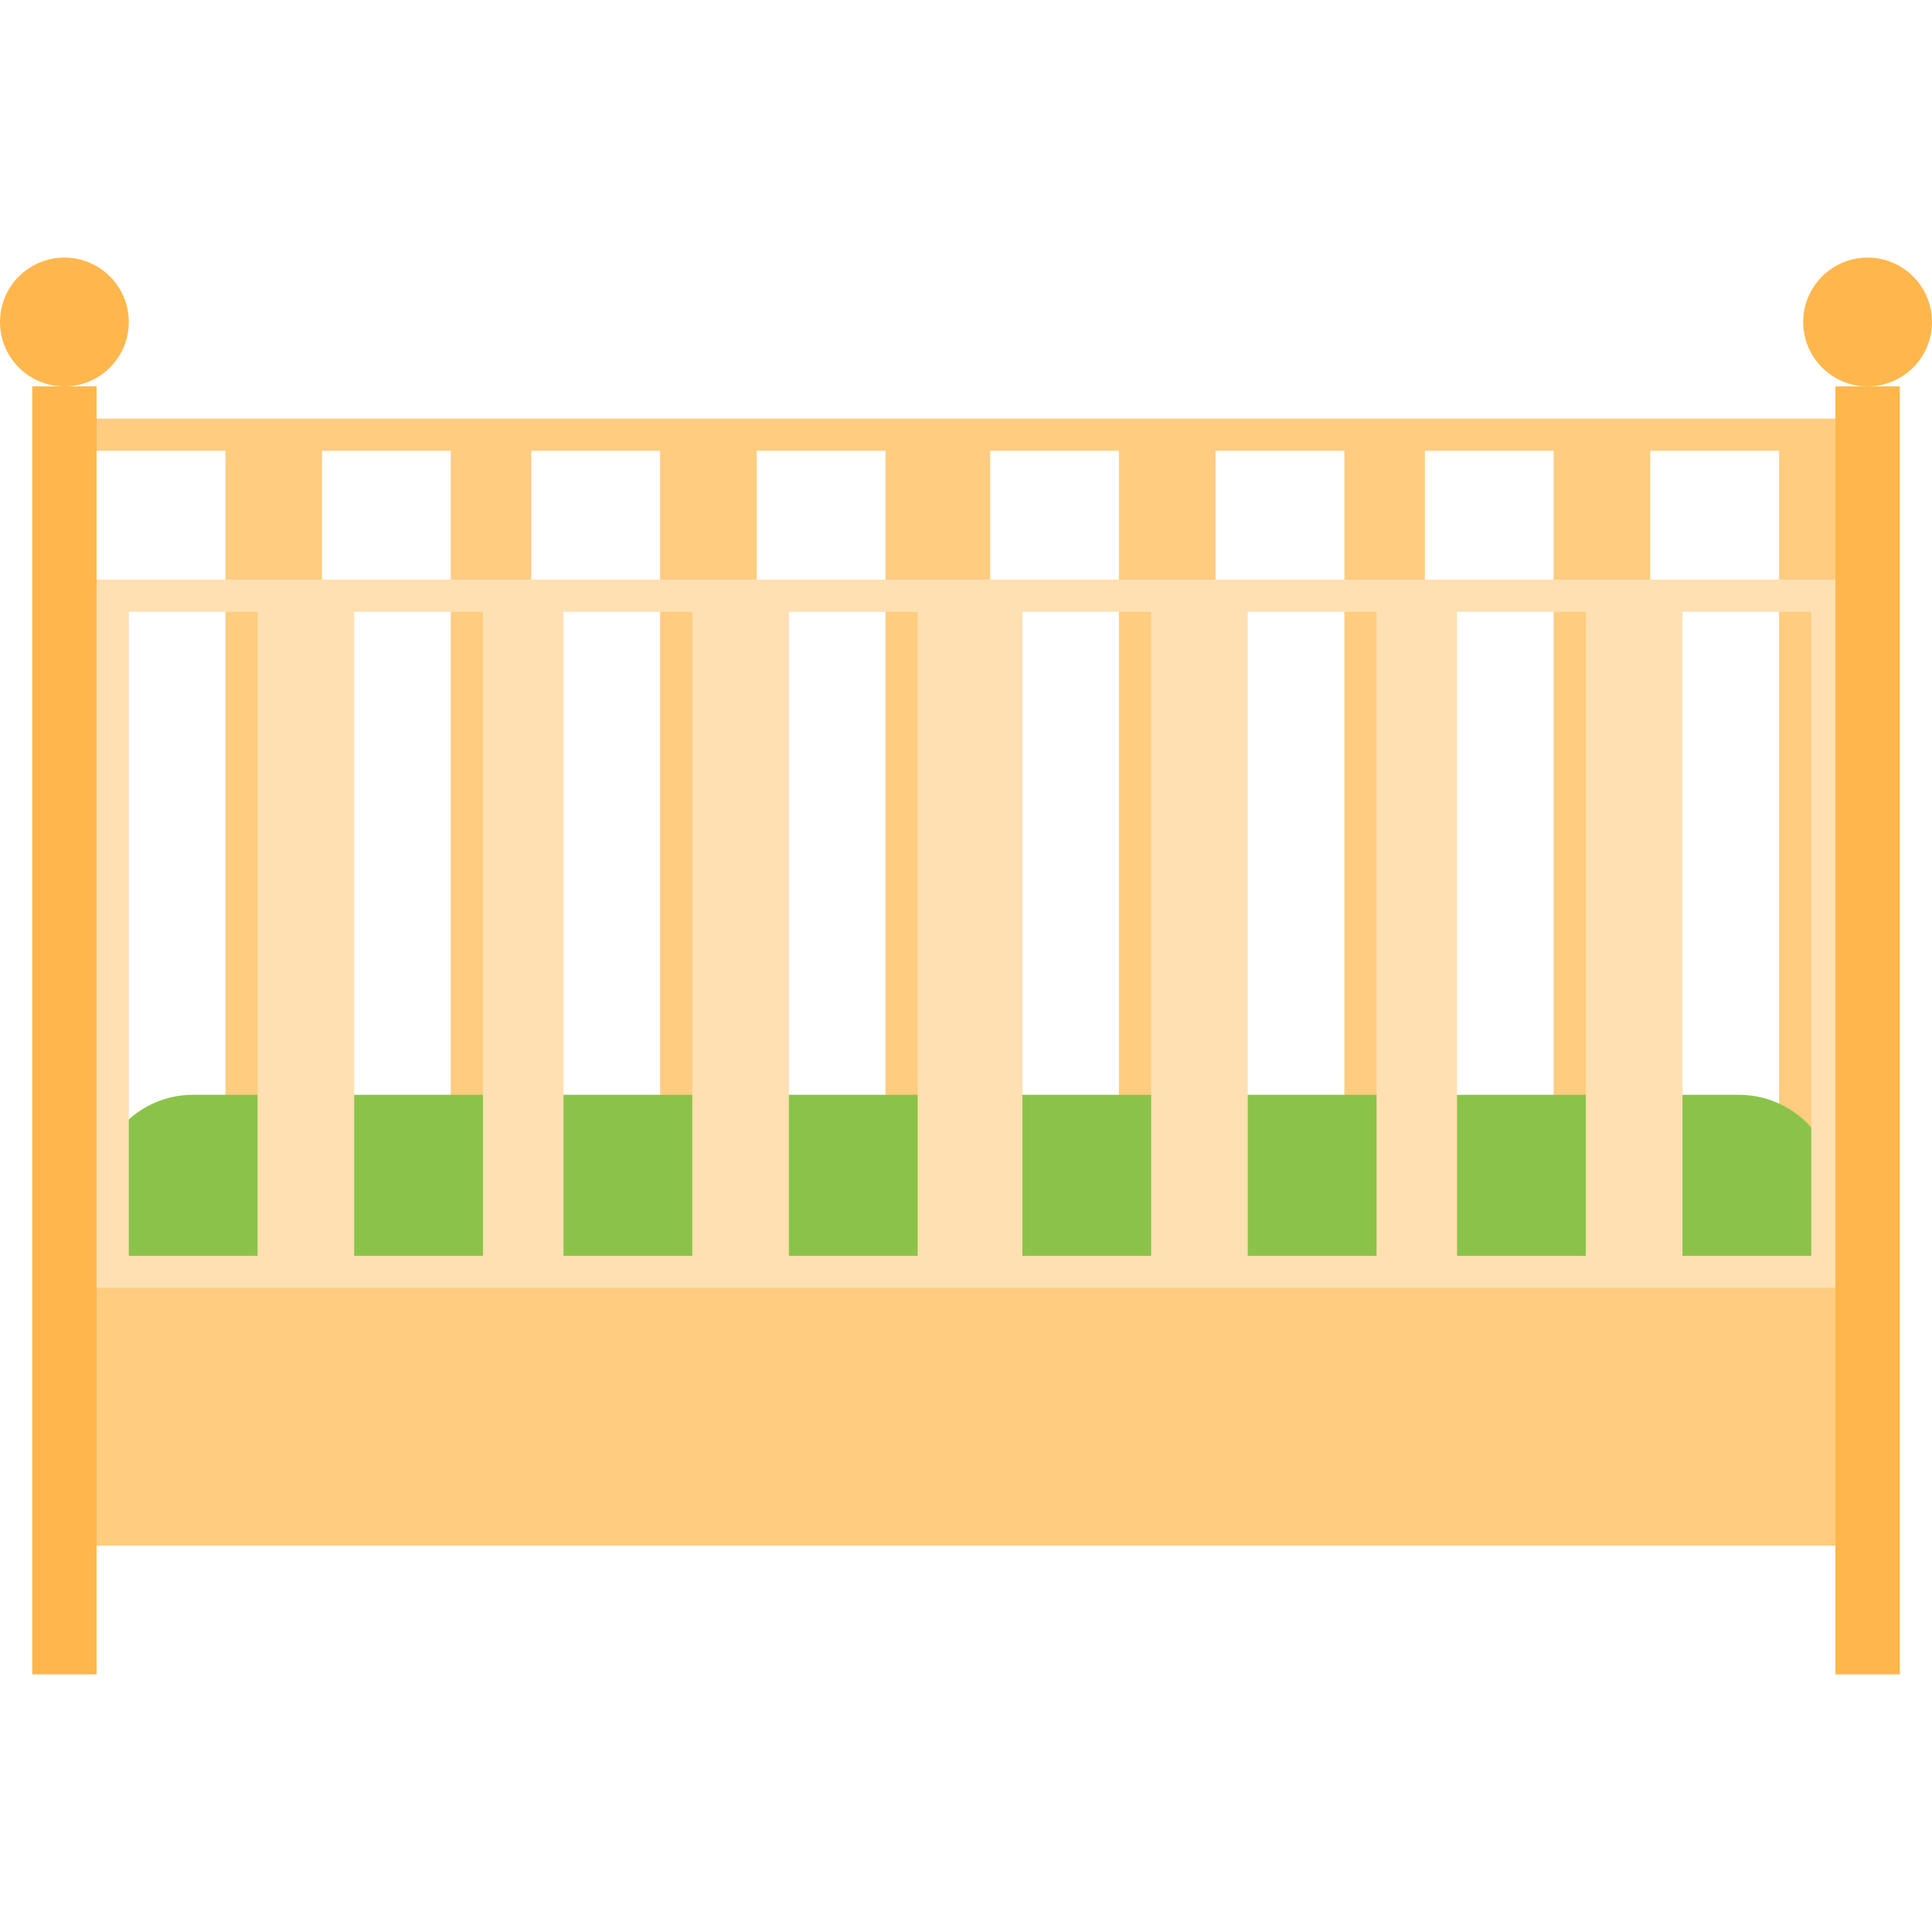
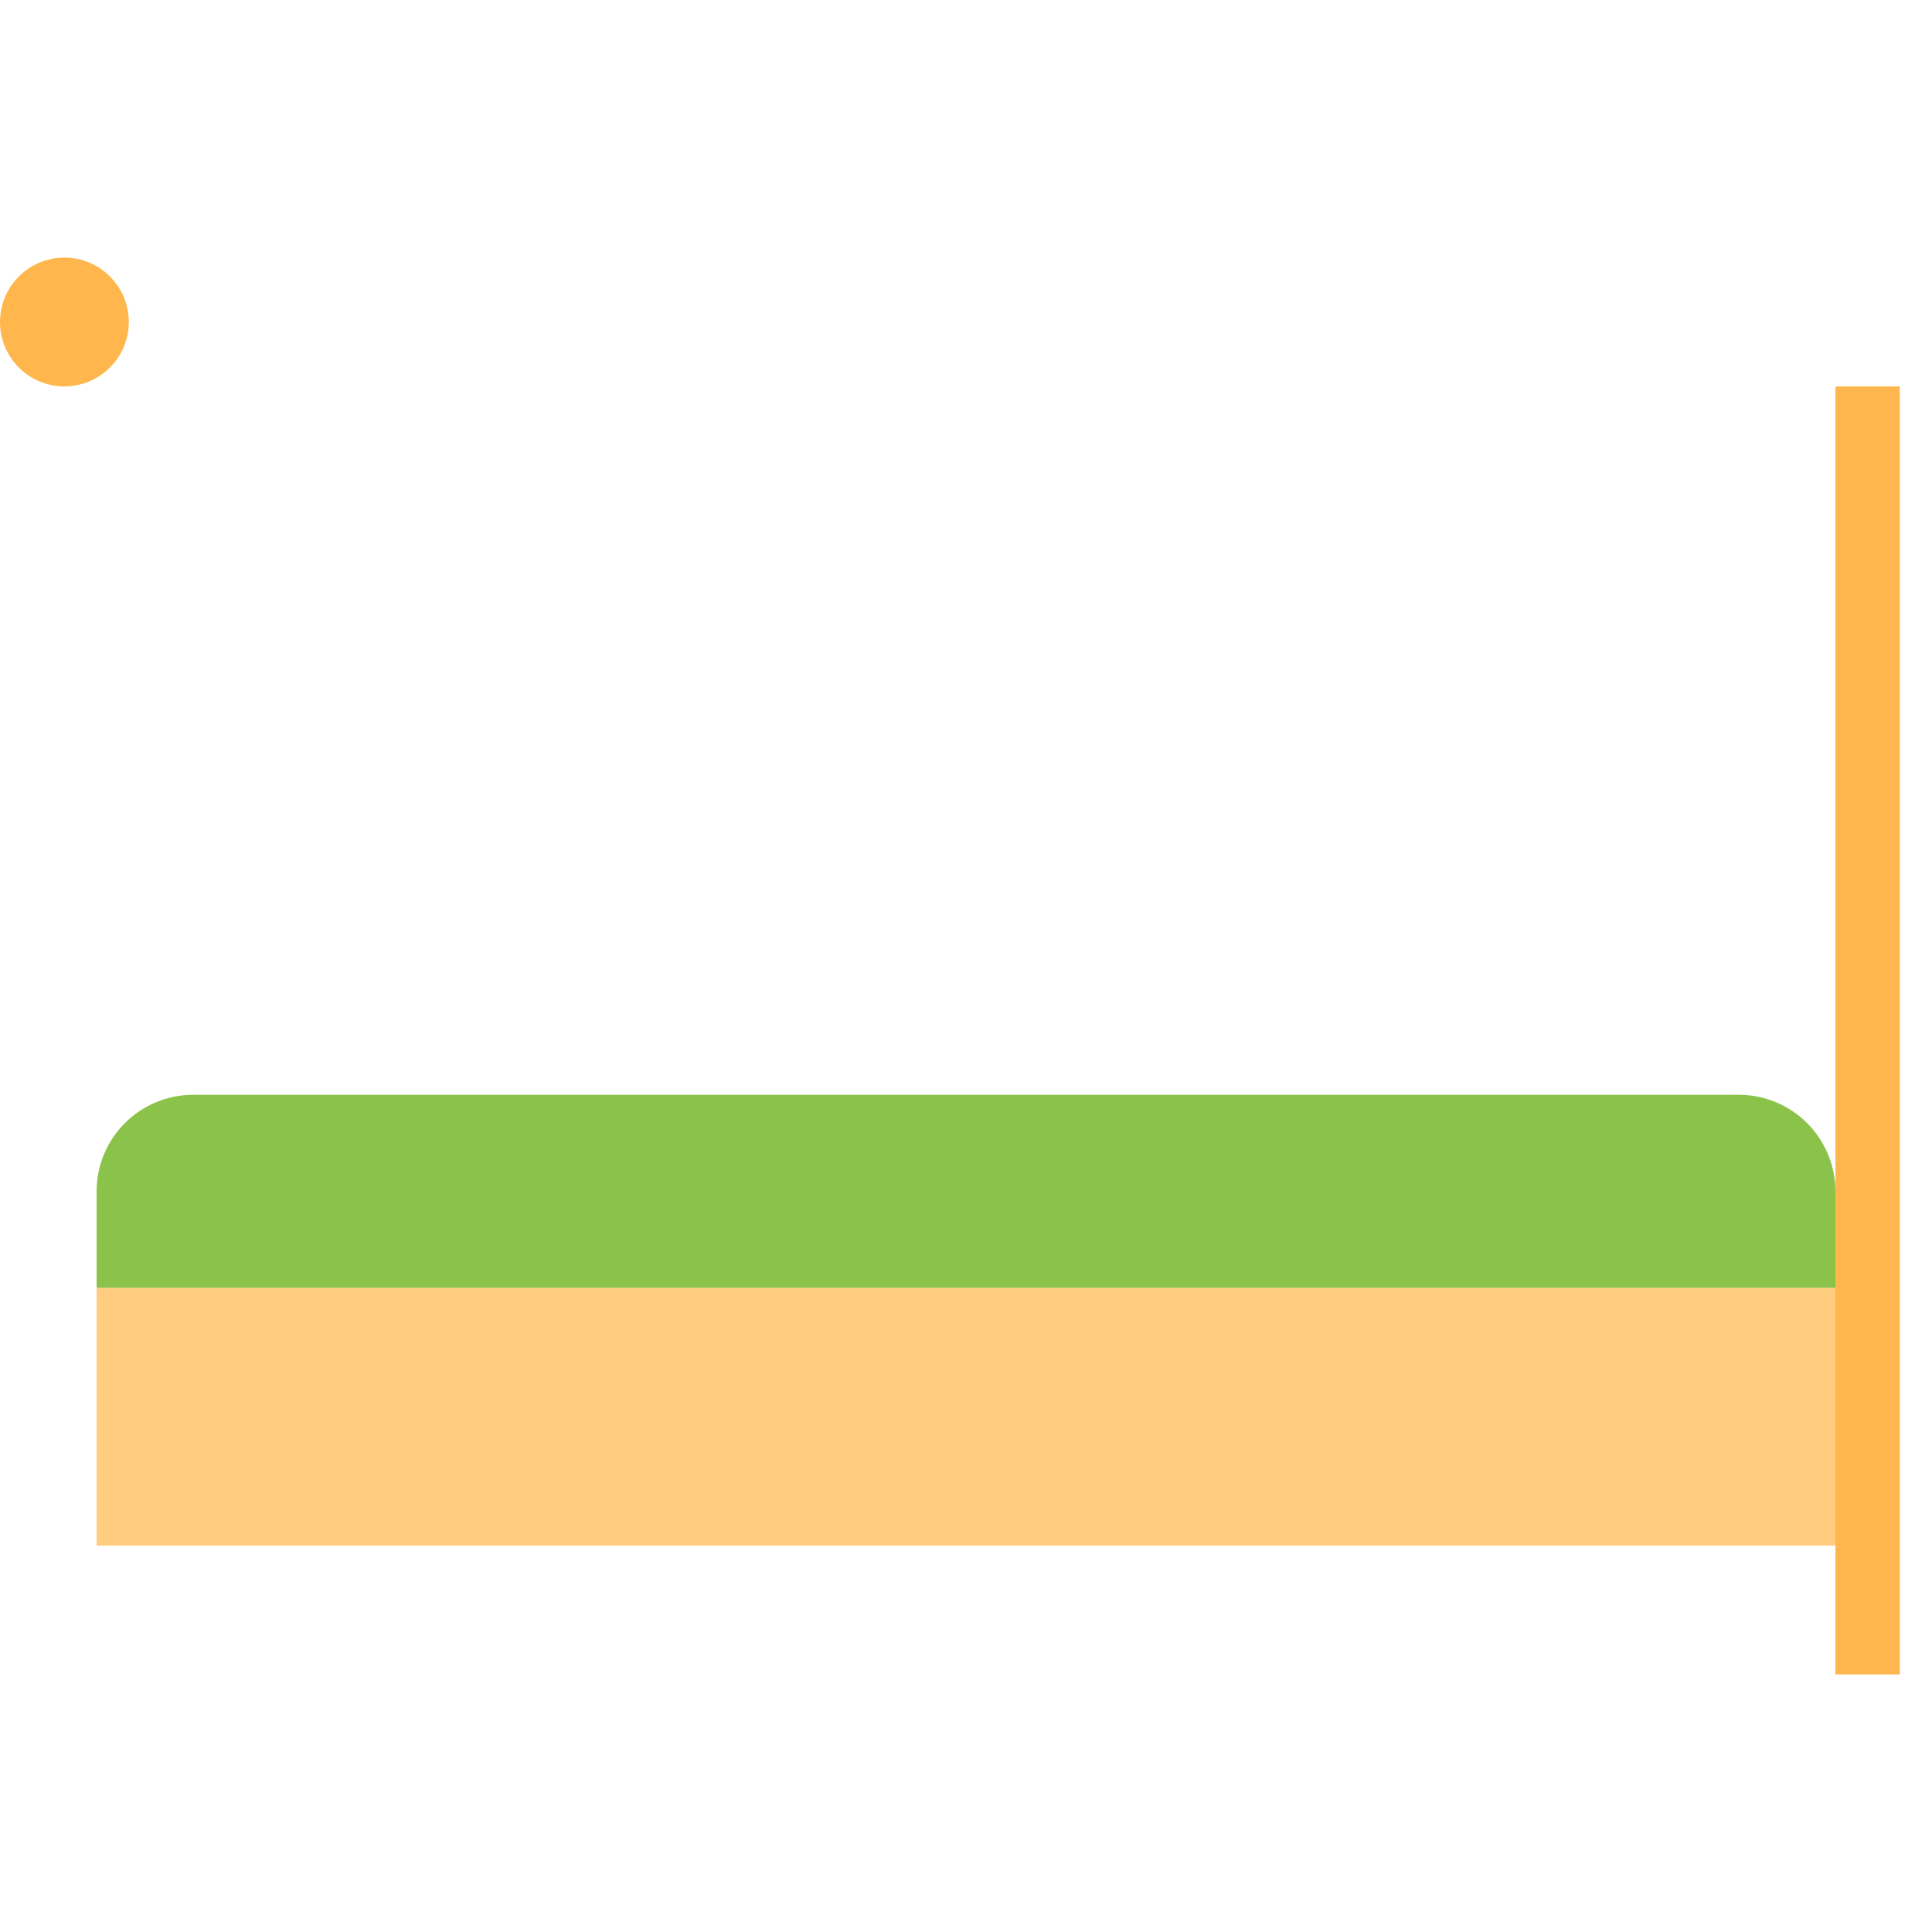
<svg xmlns="http://www.w3.org/2000/svg" version="1.1" id="Layer_1" x="0px" y="0px" viewBox="0 0 512 512" style="enable-background:new 0 0 512 512;" xml:space="preserve">
-   <path style="fill:#FFCC80;" d="M17.067,110.933v230.4H486.4v-230.4H17.067z M59.733,332.8H25.6V119.467h34.133V332.8z   M119.467,332.8H85.333V119.467h34.133V332.8z M174.933,332.8H140.8V119.467h34.133V332.8z M234.667,332.8h-34.133V119.467h34.133  V332.8z M296.533,332.8H262.4V119.467h34.133V332.8z M356.267,332.8h-34.133V119.467h34.133V332.8z M411.733,332.8H377.6V119.467  h34.133V332.8z M471.467,332.8h-34.133V119.467h34.133V332.8z" />
  <g>
-     <rect x="8.533" y="102.4" style="fill:#FFB74D;" width="17.067" height="341.333" />
    <rect x="486.4" y="102.4" style="fill:#FFB74D;" width="17.067" height="341.333" />
    <circle style="fill:#FFB74D;" cx="17.067" cy="85.333" r="17.067" />
-     <circle style="fill:#FFB74D;" cx="494.933" cy="85.333" r="17.067" />
  </g>
  <path style="fill:#8BC34A;" d="M460.8,290.133H51.2c-14.14,0-25.6,11.46-25.6,25.6v25.6h460.8v-25.6  C486.4,301.594,474.94,290.133,460.8,290.133z" />
  <rect x="25.6" y="341.333" style="fill:#FFCC80;" width="460.8" height="68.267" />
-   <path style="fill:#FFE0B2;" d="M25.6,153.6v187.733h460.8V153.6H25.6z M68.267,332.8H34.133V162.133h34.133V332.8z M128,332.8  H93.867V162.133H128V332.8z M183.467,332.8h-34.133V162.133h34.133V332.8z M243.2,332.8h-34.133V162.133H243.2V332.8z   M305.067,332.8h-34.133V162.133h34.133V332.8z M364.8,332.8h-34.133V162.133H364.8V332.8z M420.267,332.8h-34.133V162.133h34.133  V332.8z M480,332.8h-34.133V162.133H480V332.8z" />
  <g>
</g>
  <g>
</g>
  <g>
</g>
  <g>
</g>
  <g>
</g>
  <g>
</g>
  <g>
</g>
  <g>
</g>
  <g>
</g>
  <g>
</g>
  <g>
</g>
  <g>
</g>
  <g>
</g>
  <g>
</g>
  <g>
</g>
</svg>